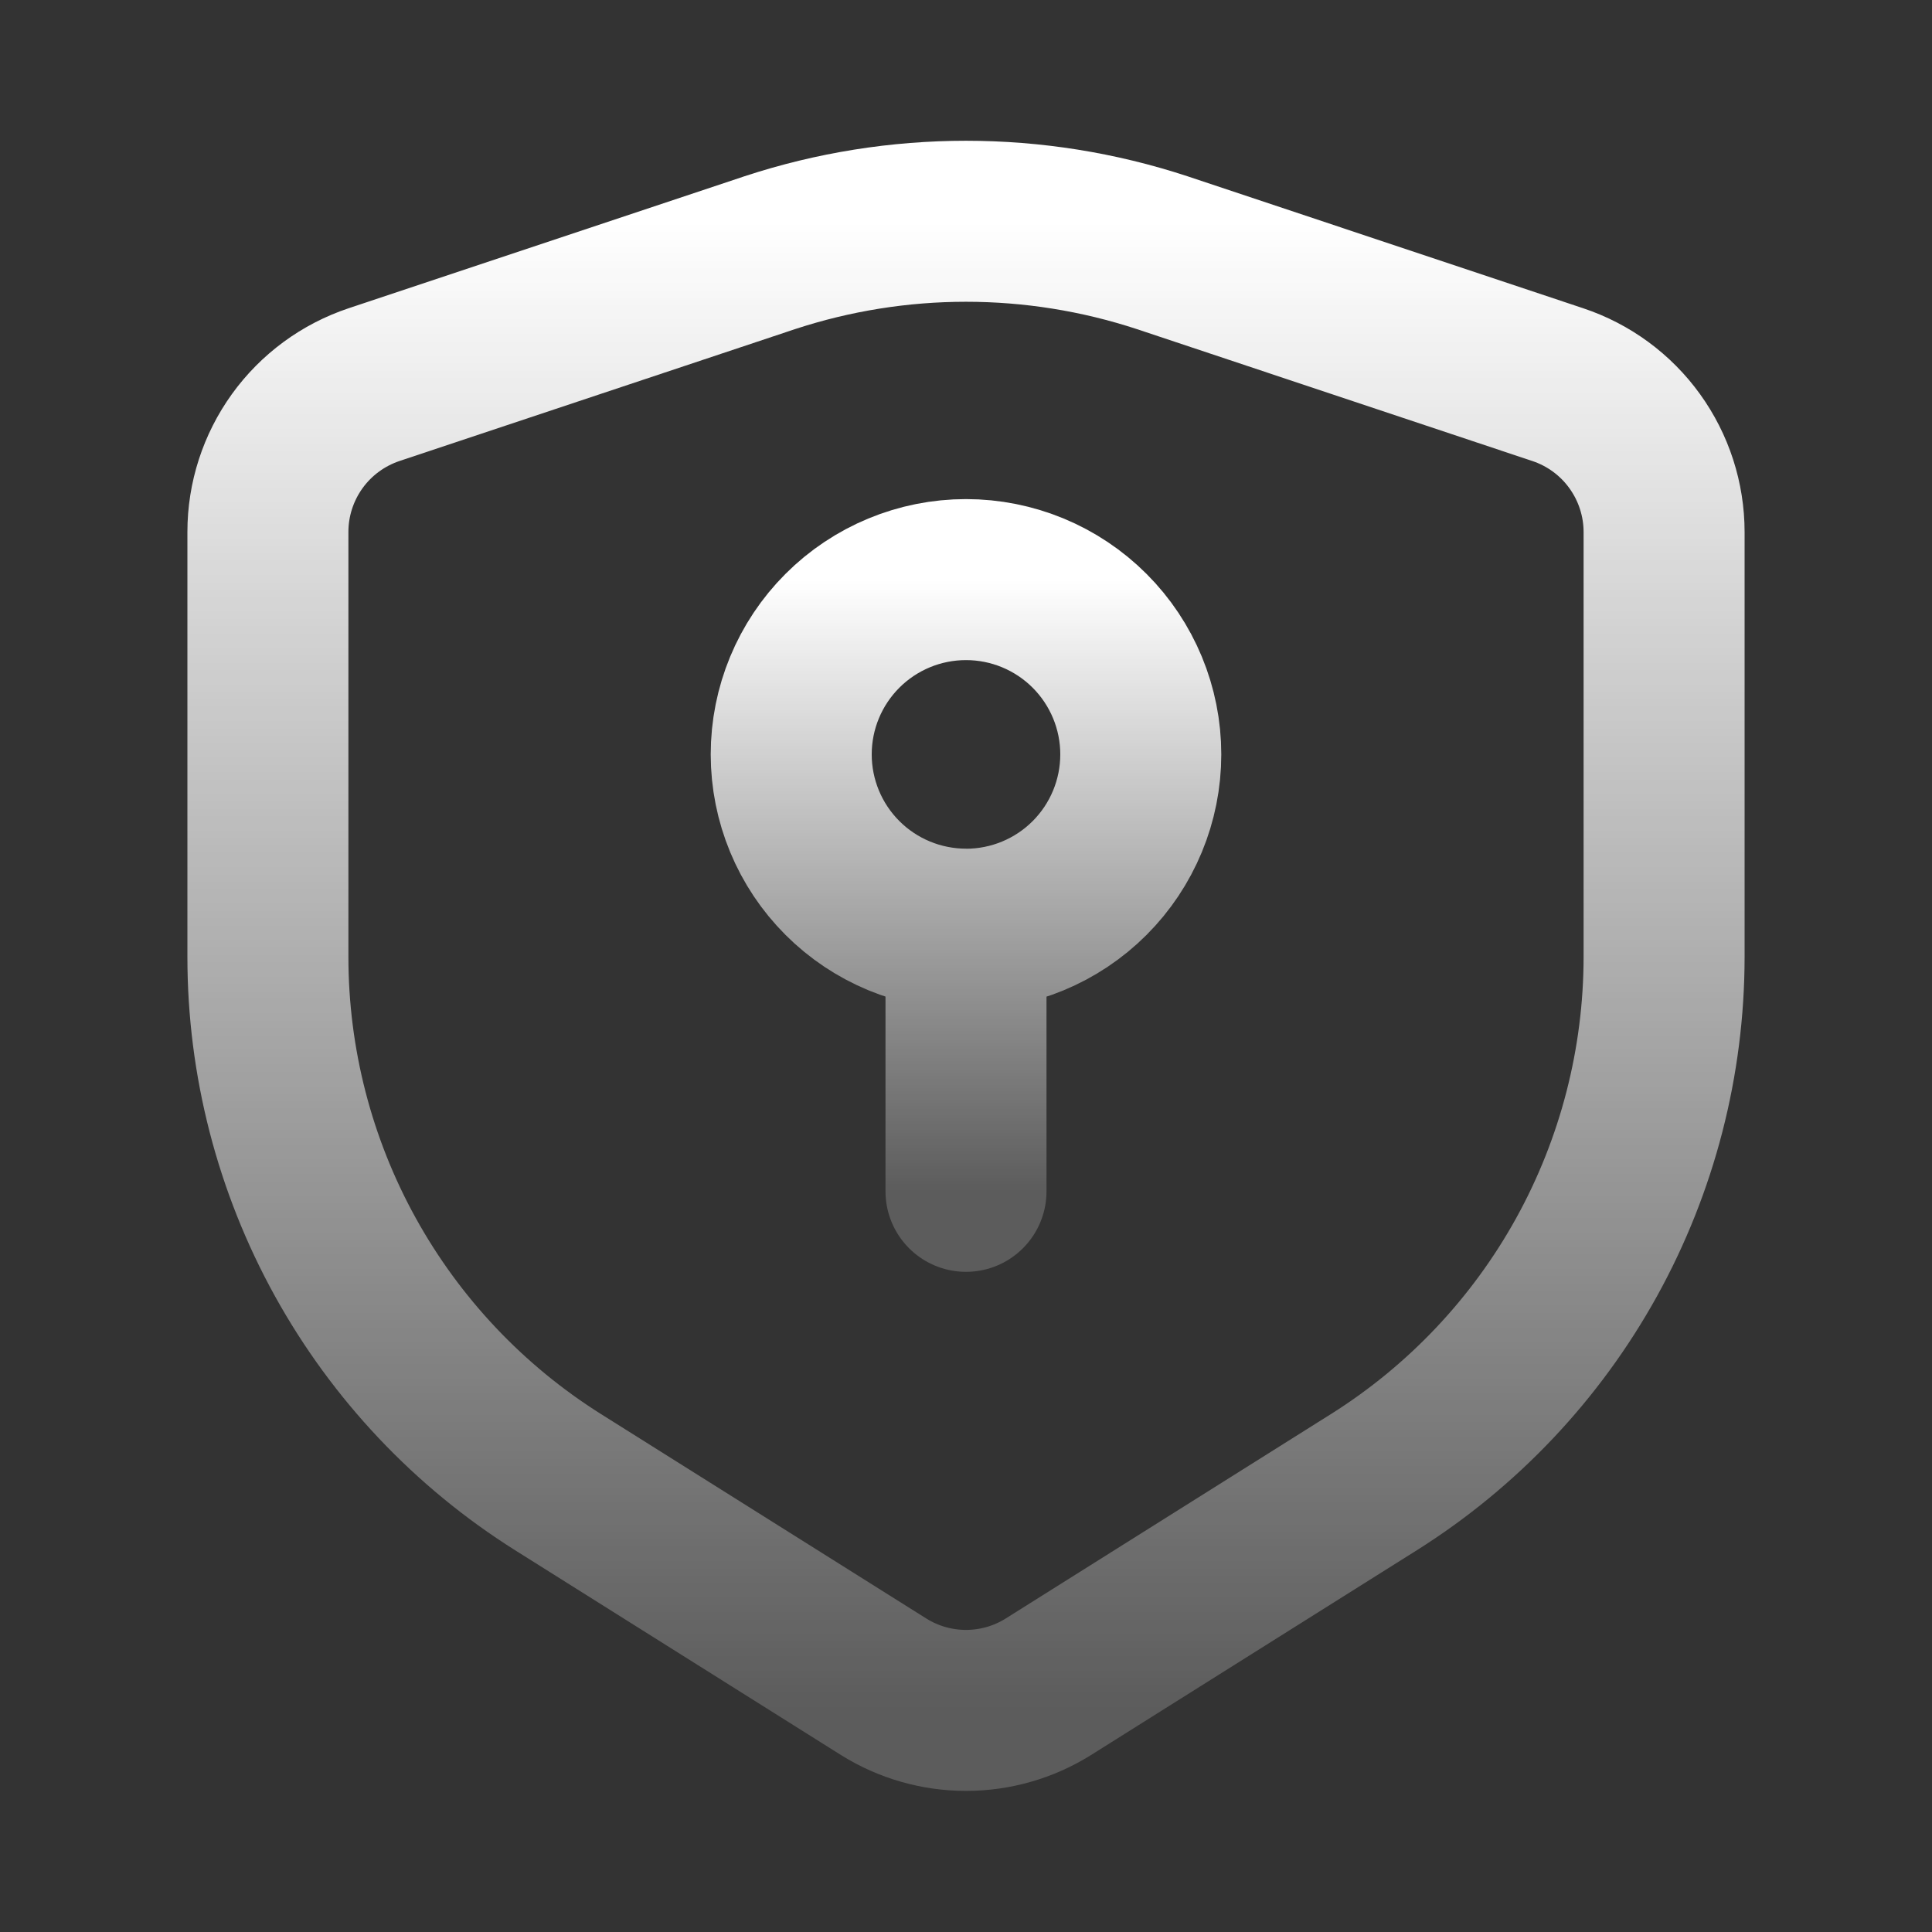
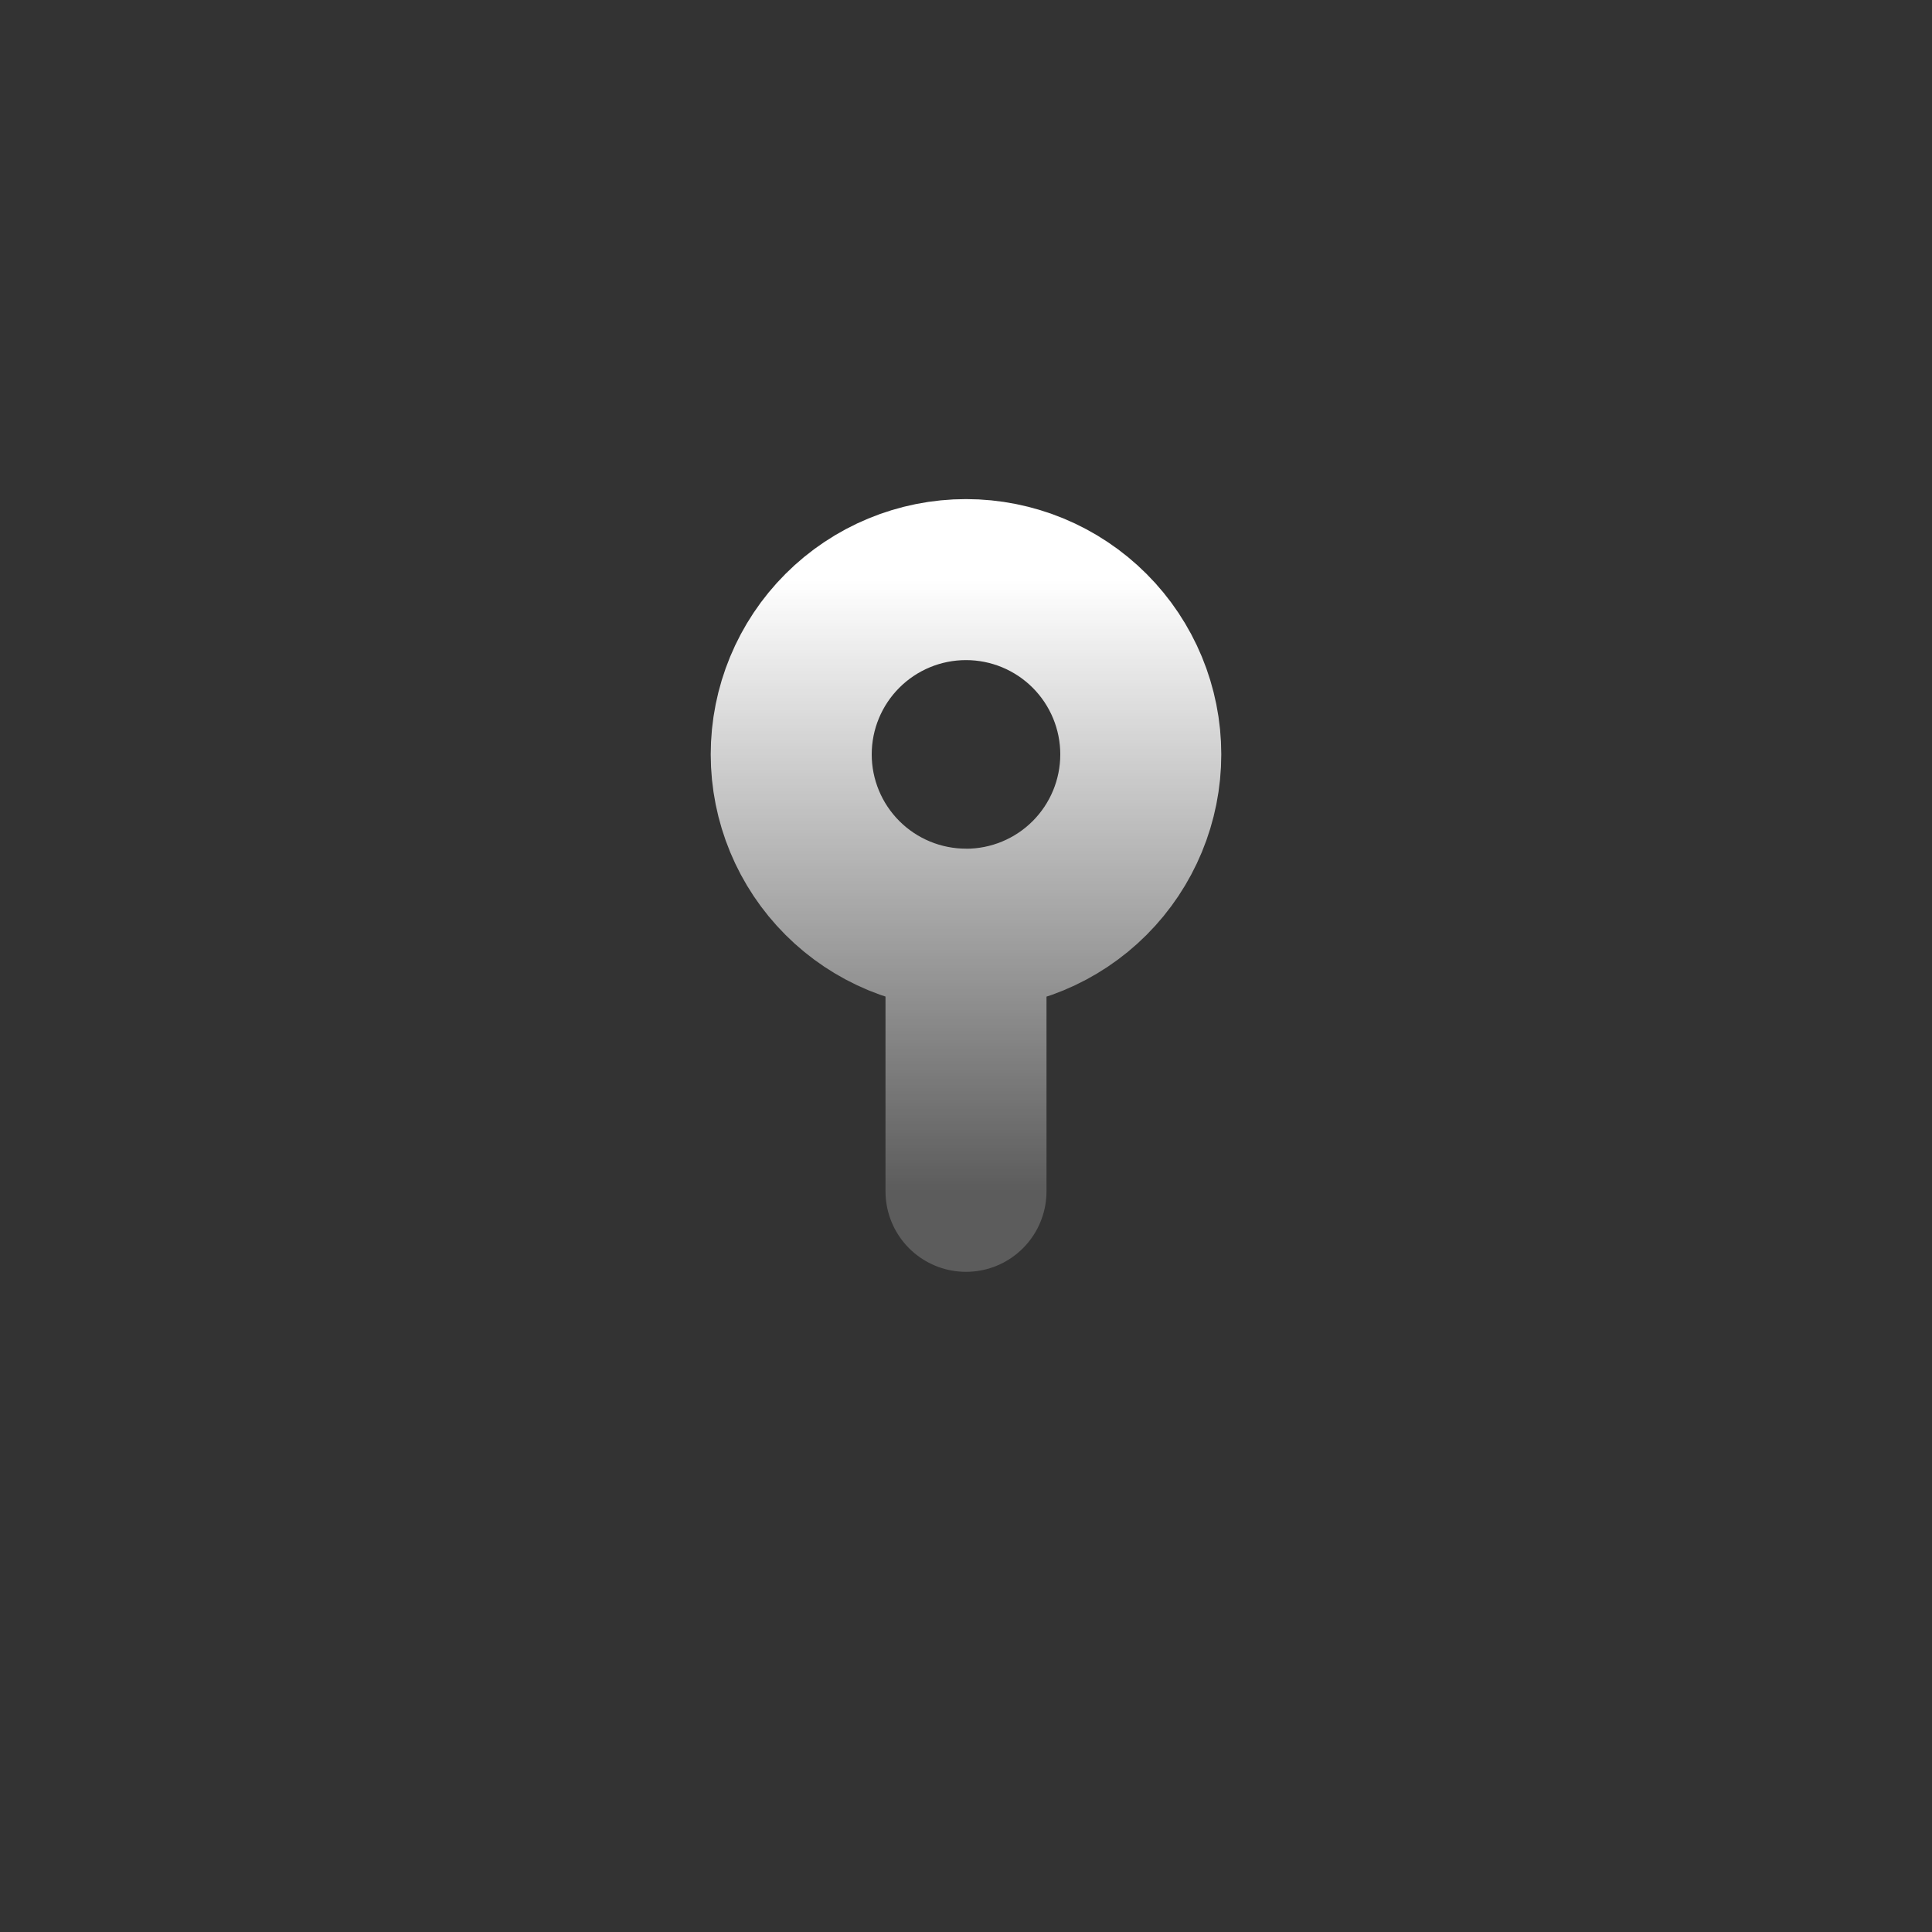
<svg xmlns="http://www.w3.org/2000/svg" width="30" height="30" viewBox="0 0 30 30" fill="none">
  <rect x="0" y="0" width="30" height="30" fill="#333333" stroke="none" />
  <g id="mage:security-shield">
    <g id="Group">
      <path id="Vector" d="M15 14.428C14.28 14.428 13.59 14.142 13.081 13.633C12.572 13.124 12.286 12.434 12.286 11.714C12.286 10.994 12.572 10.304 13.081 9.795C13.59 9.286 14.28 9 15 9C15.72 9 16.41 9.286 16.919 9.795C17.428 10.304 17.714 10.995 17.714 11.714C17.714 12.434 17.428 13.125 16.919 13.634C16.41 14.143 15.72 14.429 15 14.429V18.499" stroke="url(#paint0_linear_328_2389)" stroke-width="2.5" stroke-linecap="round" stroke-linejoin="round" />
-       <path id="Vector_2" d="M25.84 14.862V8.262C25.84 7.755 25.68 7.262 25.384 6.851C25.088 6.44 24.67 6.133 24.19 5.973L18.047 3.924C16.068 3.273 13.932 3.273 11.952 3.924L5.81 5.972C5.33 6.132 4.912 6.439 4.616 6.849C4.32 7.26 4.16 7.753 4.16 8.259V14.859C4.16 16.488 4.573 18.091 5.361 19.517C6.149 20.943 7.285 22.146 8.664 23.014L13.724 26.194C14.107 26.433 14.549 26.559 15 26.559C15.451 26.559 15.893 26.433 16.276 26.194L21.335 23.014C22.714 22.146 23.85 20.944 24.638 19.518C25.426 18.092 25.839 16.489 25.84 14.86" stroke="url(#paint1_linear_328_2389)" stroke-width="2.5" stroke-linecap="round" stroke-linejoin="round" />
    </g>
  </g>
  <defs>
    <linearGradient id="paint0_linear_328_2389" x1="15" y1="9" x2="15" y2="18.499" gradientUnits="userSpaceOnUse">
      <stop stop-color="white" />
      <stop offset="1" stop-color="white" stop-opacity="0.2" />
    </linearGradient>
    <linearGradient id="paint1_linear_328_2389" x1="15" y1="3.436" x2="15" y2="26.559" gradientUnits="userSpaceOnUse">
      <stop stop-color="white" />
      <stop offset="1" stop-color="white" stop-opacity="0.2" />
    </linearGradient>
  </defs>
</svg>